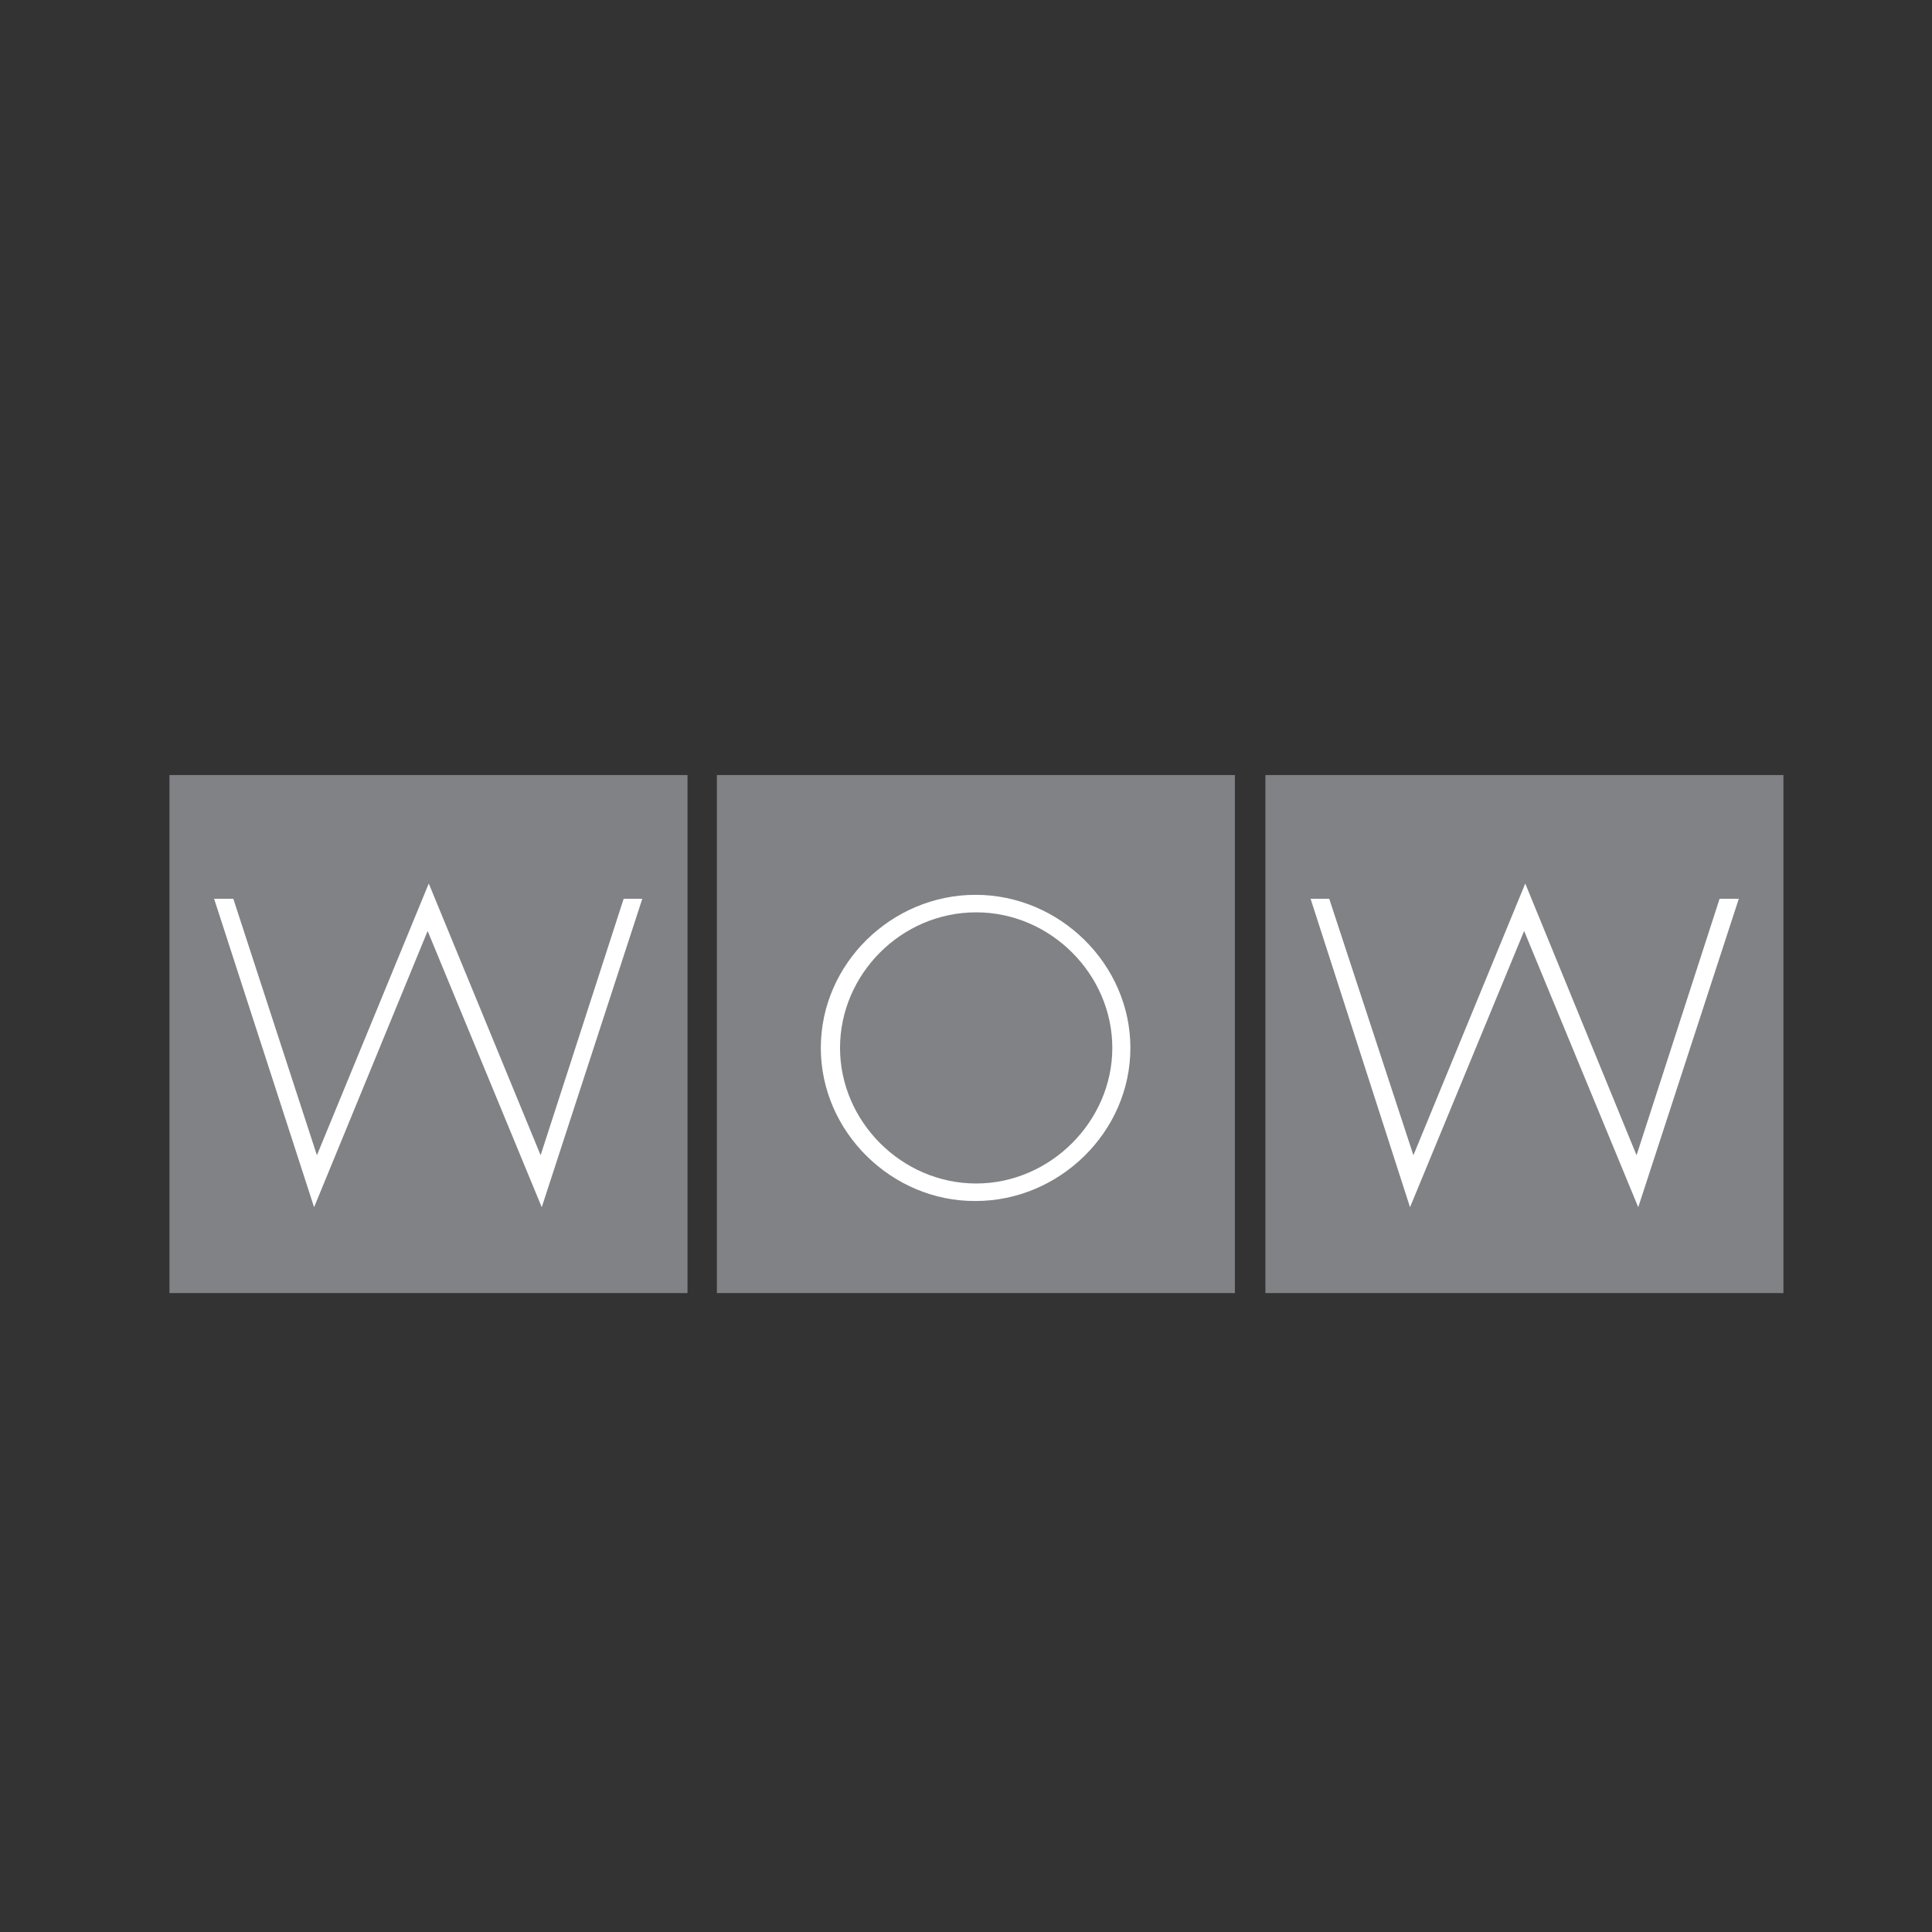
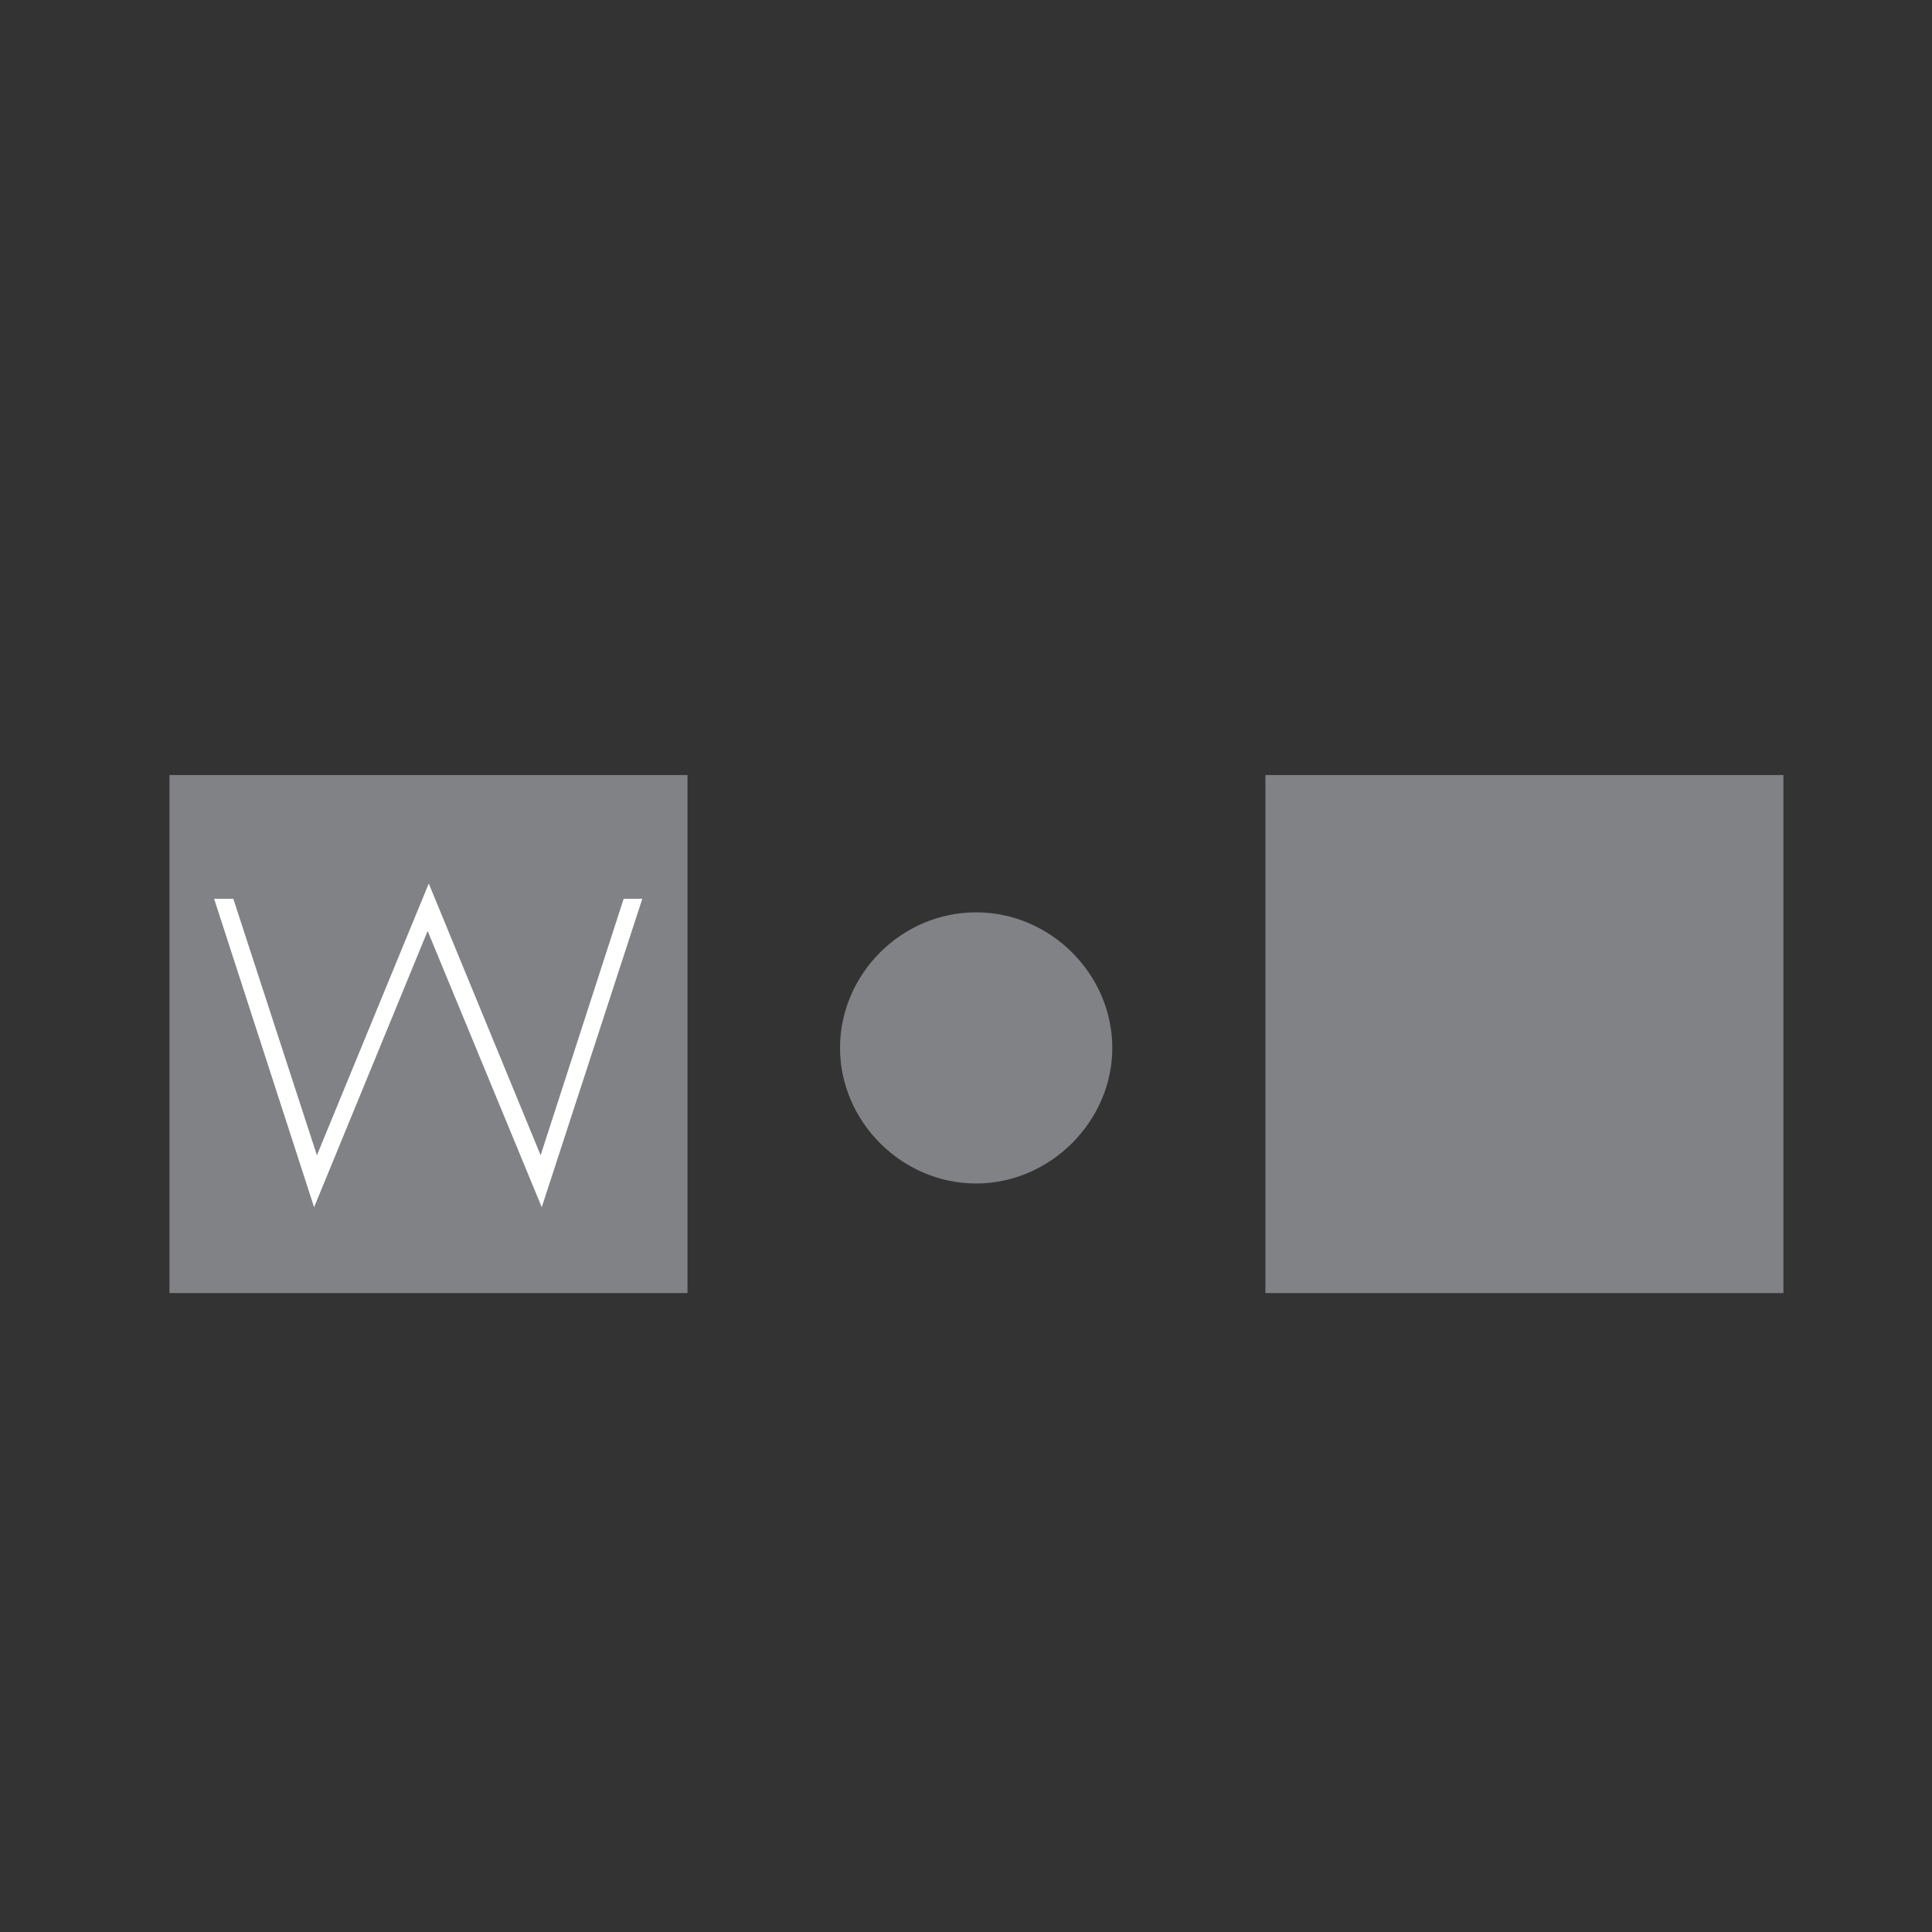
<svg xmlns="http://www.w3.org/2000/svg" version="1.1" id="Layer_1" x="0px" y="0px" viewBox="0 0 342 342" style="enable-background:new 0 0 342 342;" xml:space="preserve">
  <rect x="0" y="0" width="342" height="342" fill="#333333" stroke="none" />
  <style type="text/css">
	.st0{fill:#808285;}
	.st1{fill:#FFFFFF;}
</style>
  <g>
    <rect x="224" y="137.2" class="st0" width="91.7" height="91.7" />
-     <polygon class="st1" points="307.8,159.1 290,213.7 269.8,164.8 249.6,213.7 232,159.1 235.3,159.1 250.2,204.5 270,156.4    289.7,204.5 304.4,159.1  " />
-     <rect x="126.9" y="137.2" class="st0" width="91.7" height="91.7" />
-     <path class="st1" d="M145.3,185.5c0-14.9,12.5-27.1,27.4-27.1c14.9,0,27.4,12.3,27.4,27.1c0,14.9-12.6,27.1-27.4,27.1   C157.9,212.7,145.3,200.4,145.3,185.5" />
    <path class="st0" d="M148.7,185.5c0,13,10.9,24,24.1,24c13.1,0,24.1-11,24.1-24c0-13-10.9-24-24.1-24   C159.5,161.5,148.7,172.5,148.7,185.5" />
    <rect x="30" y="137.2" class="st0" width="91.7" height="91.7" />
    <polygon class="st1" points="37.9,159.1 41.3,159.1 56.1,204.5 75.9,156.4 95.7,204.5 110.4,159.1 113.7,159.1 95.9,213.7    75.7,164.8 55.6,213.7  " />
  </g>
</svg>